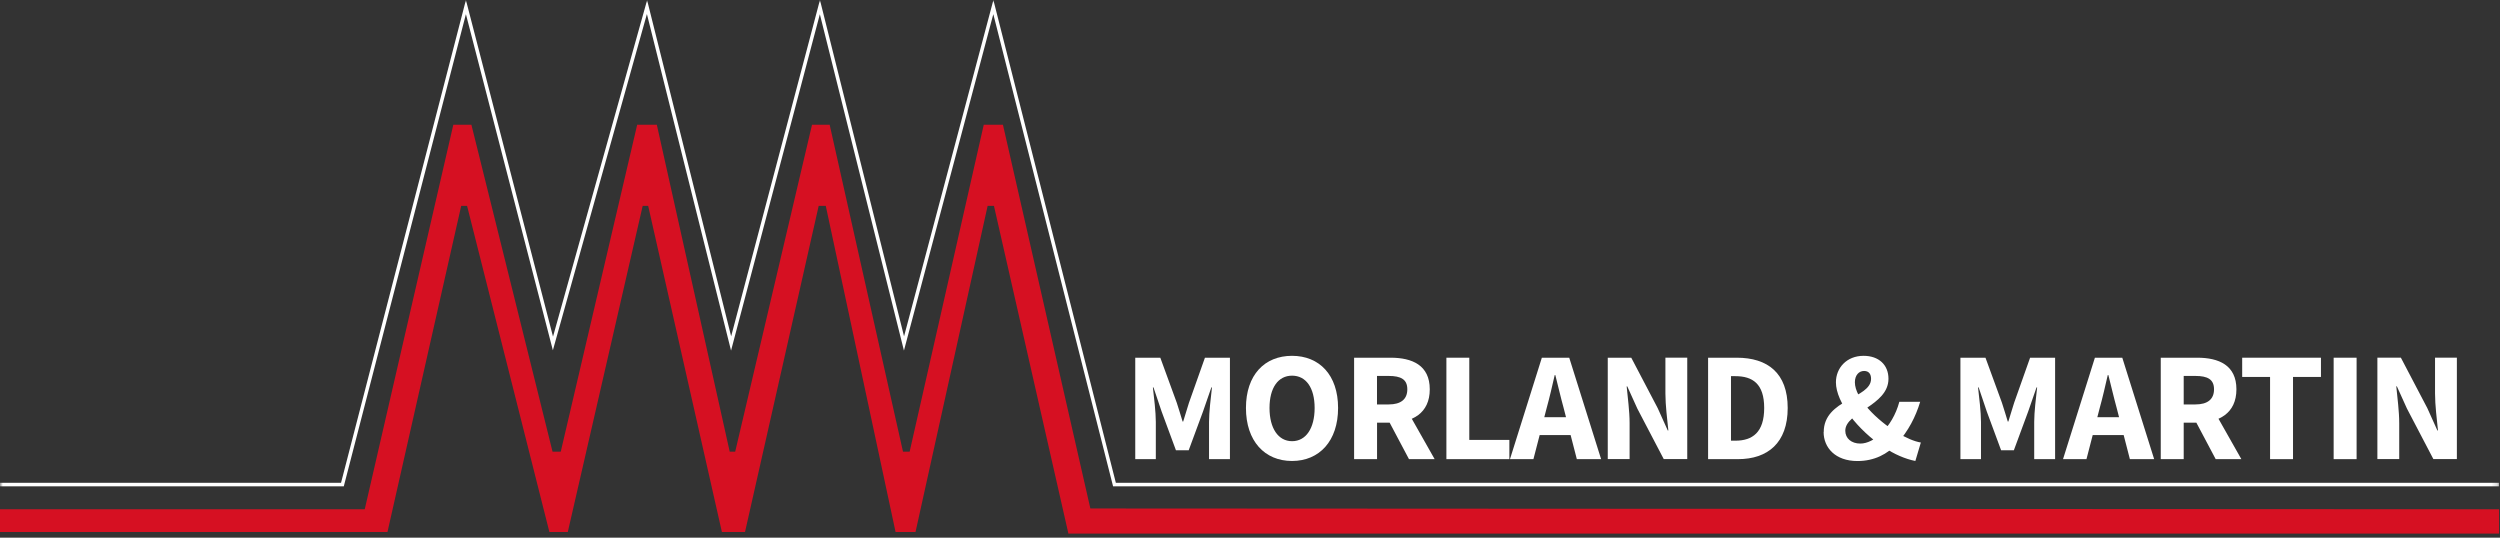
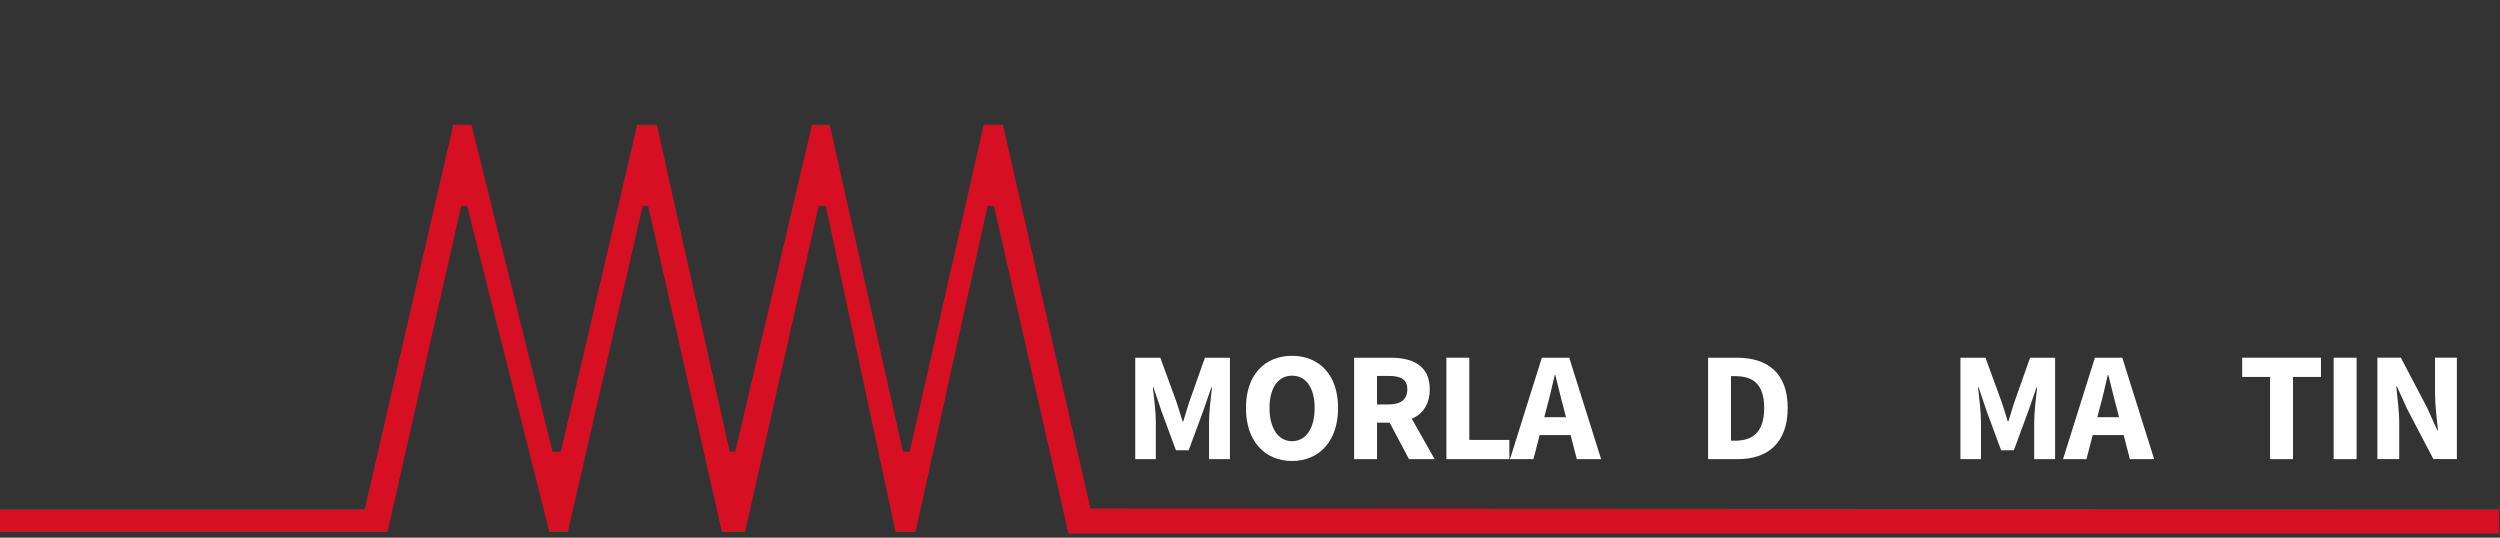
<svg xmlns="http://www.w3.org/2000/svg" width="451" height="97" viewBox="0 0 451 97" fill="none">
  <rect x="0" y="0" width="451" height="97" fill="#333333" stroke="none" />
  <path d="M177.47 22.5L164.1 81.48H162.9L149.67 22.5H146.49L132.63 81.48H131.64L118.49 22.5H114.95L101.16 81.48H99.68L85.04 22.5H81.78L65.8 91.87H0V95.97H69.9L83.2 37.14H84.26L99.11 95.97H102.43L115.94 37.14H116.93L130.23 95.97H134.4L147.69 37.14H148.97L161.56 95.97H165.16L178.17 37.14H179.31L192.74 96.26H450.83V91.87L196.7 91.73L180.93 22.5H177.47Z" fill="#D61022" />
  <mask id="mask0_6457_957" style="mask-type:luminance" maskUnits="userSpaceOnUse" x="0" y="0" width="451" height="97">
    <path d="M450.83 0H0V96.26H450.83V0Z" fill="white" />
  </mask>
  <g mask="url(#mask0_6457_957)">
-     <path d="M450.83 87.42H201.05L179.2 1.28L163.08 61.96L147.91 1.28L131.89 61.96L116.72 1.28L99.75 61.96L84.05 1.28L61.77 87.42H0" stroke="white" stroke-width="0.64" stroke-miterlimit="10" />
    <path d="M204.81 64.53H209.32L212.29 72.66C212.66 73.74 212.98 74.91 213.34 76.04H213.45C213.82 74.91 214.13 73.74 214.49 72.66L217.37 64.53H221.88V82.83H218.11V76.11C218.11 74.33 218.44 71.66 218.64 69.89H218.53L217.03 74.22L214.44 81.23H212.14L209.55 74.22L208.09 69.89H207.98C208.18 71.66 208.51 74.32 208.51 76.11V82.83H204.8V64.53H204.81Z" fill="white" />
    <path d="M237.16 73.6C237.16 69.93 235.59 67.77 233.09 67.77C230.59 67.77 229.02 69.94 229.02 73.6C229.02 77.26 230.59 79.59 233.09 79.59C235.59 79.59 237.16 77.27 237.16 73.6ZM224.77 73.6C224.77 67.62 228.15 64.19 233.08 64.19C238.01 64.19 241.39 67.64 241.39 73.6C241.39 79.56 238.01 83.16 233.08 83.16C228.15 83.16 224.77 79.57 224.77 73.6Z" fill="white" />
    <path d="M250.11 75.16L252.97 72.51L258.81 82.83H254.18L250.11 75.15V75.16ZM250.53 72.96C252.71 72.96 253.88 72.03 253.88 70.23C253.88 68.43 252.71 67.82 250.53 67.82H248.41V72.97H250.53V72.96ZM244.28 64.53H250.87C254.75 64.53 257.93 65.88 257.93 70.23C257.93 74.58 254.75 76.25 250.87 76.25H248.42V82.83H244.28V64.53Z" fill="white" />
  </g>
  <path d="M260.93 64.53H265.06V79.36H272.29V82.83H260.93V64.53Z" fill="white" />
  <mask id="mask1_6457_957" style="mask-type:luminance" maskUnits="userSpaceOnUse" x="0" y="0" width="451" height="97">
    <path d="M450.83 0H0V96.26H450.83V0Z" fill="white" />
  </mask>
  <g mask="url(#mask1_6457_957)">
    <path d="M276.18 75.26H284.98V78.48H276.18V75.26ZM278.14 64.53H283.09L288.84 82.83H284.46L282.07 73.56C281.56 71.73 281.07 69.57 280.58 67.66H280.47C280.03 69.59 279.54 71.73 279.03 73.56L276.63 82.83H272.4L278.15 64.53H278.14Z" fill="white" />
-     <path d="M290.04 64.531H294.28L299.05 73.63L300.86 77.65H300.97C300.78 75.71 300.44 73.15 300.44 70.99V64.52H304.38V82.82H300.14L295.37 73.701L293.56 69.701H293.45C293.64 71.721 293.98 74.171 293.98 76.331V82.82H290.04V64.52V64.531Z" fill="white" />
    <path d="M313.06 79.5C316.16 79.5 318.26 77.98 318.26 73.6C318.26 69.22 316.16 67.86 313.06 67.86H312.27V79.5H313.06ZM308.14 64.53H313.31C318.9 64.53 322.5 67.31 322.5 73.6C322.5 79.89 318.9 82.83 313.54 82.83H308.14V64.53Z" fill="white" />
-     <path d="M329 77.94C329 71.96 337.54 71.92 337.54 68.34C337.54 67.48 337.14 66.92 336.28 66.92C335.35 66.92 334.62 67.69 334.62 68.96C334.62 71.86 338.57 75.82 342.31 78.07C343.83 78.98 345.32 79.64 346.52 79.83L345.53 83.16C343.7 82.8 341.72 81.94 339.83 80.68C335.24 77.64 331.2 72.63 331.2 68.97C331.2 66.38 333.13 64.19 336.19 64.19C338.93 64.19 340.68 65.82 340.68 68.33C340.68 73.21 332.89 74.34 332.89 77.7C332.89 79.08 333.99 80.02 335.6 80.02C336.88 80.02 338.22 79.29 339.41 78.16C340.84 76.73 342 74.85 342.64 72.49H346.4C345.57 75.24 344.25 77.75 342.25 80.01C340.52 81.91 338.15 83.17 335.08 83.17C331.09 83.17 328.98 80.75 328.98 77.94" fill="white" />
    <path d="M353.67 64.53H358.18L361.15 72.66C361.52 73.74 361.84 74.91 362.2 76.04H362.31C362.68 74.91 362.99 73.74 363.35 72.66L366.23 64.53H370.74V82.83H366.97V76.11C366.97 74.33 367.3 71.66 367.5 69.89H367.39L365.89 74.22L363.3 81.23H361L358.41 74.22L356.95 69.89H356.84C357.04 71.66 357.37 74.32 357.37 76.11V82.83H353.66V64.53H353.67Z" fill="white" />
    <path d="M375.95 75.26H384.75V78.48H375.95V75.26ZM377.91 64.53H382.86L388.61 82.83H384.23L381.84 73.56C381.33 71.73 380.84 69.57 380.35 67.66H380.24C379.8 69.59 379.31 71.73 378.8 73.56L376.4 82.83H372.17L377.92 64.53H377.91Z" fill="white" />
-     <path d="M395.64 75.16L398.5 72.51L404.34 82.83H399.71L395.64 75.15V75.16ZM396.06 72.96C398.24 72.96 399.41 72.03 399.41 70.23C399.41 68.43 398.24 67.82 396.06 67.82H393.94V72.97H396.06V72.96ZM389.8 64.53H396.39C400.27 64.53 403.45 65.88 403.45 70.23C403.45 74.58 400.27 76.25 396.39 76.25H393.94V82.83H389.8V64.53Z" fill="white" />
  </g>
  <path d="M409.52 68H404.49V64.53H418.7V68H413.66V82.83H409.52V68Z" fill="white" />
  <path d="M425.13 64.53H420.99V82.83H425.13V64.53Z" fill="white" />
  <mask id="mask2_6457_957" style="mask-type:luminance" maskUnits="userSpaceOnUse" x="0" y="0" width="451" height="97">
    <path d="M450.83 0H0V96.26H450.83V0Z" fill="white" />
  </mask>
  <g mask="url(#mask2_6457_957)">
    <path d="M428.88 64.529H433.12L437.89 73.629L439.7 77.65H439.81C439.62 75.71 439.28 73.15 439.28 70.99V64.519H443.22V82.82H438.98L434.21 73.7L432.4 69.7H432.29C432.48 71.719 432.82 74.169 432.82 76.329V82.82H428.88V64.519V64.529Z" fill="white" />
  </g>
</svg>